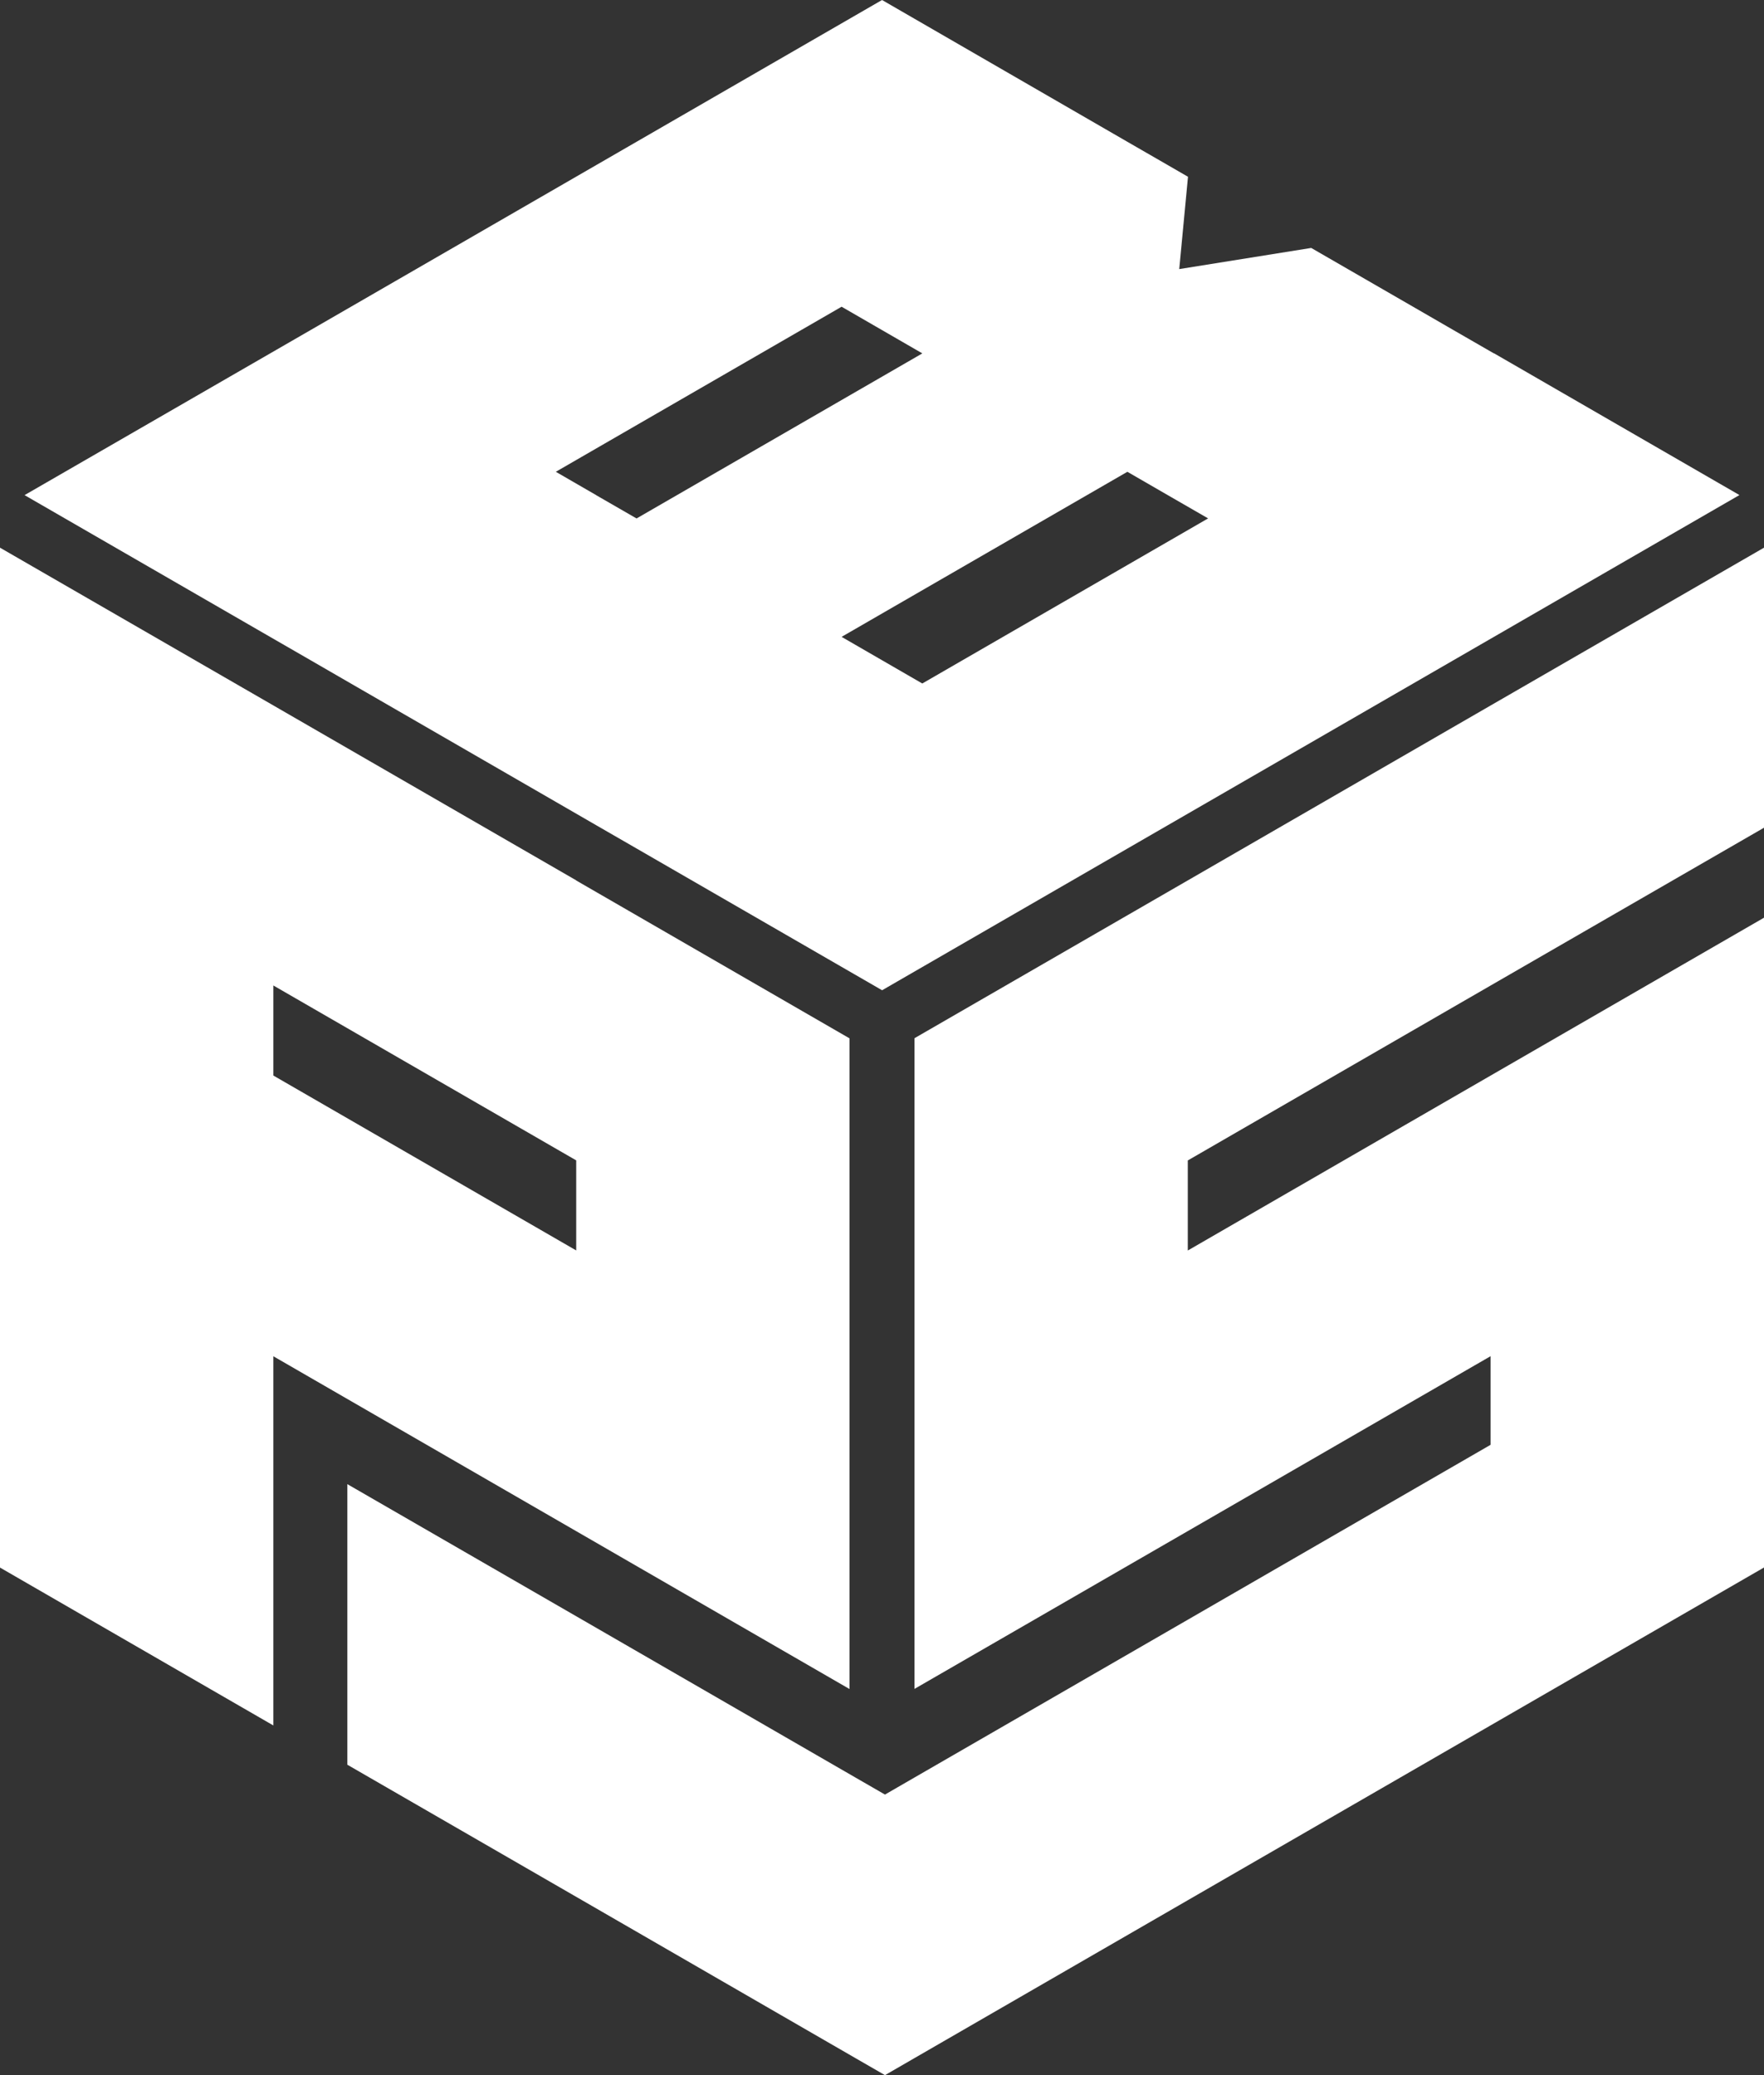
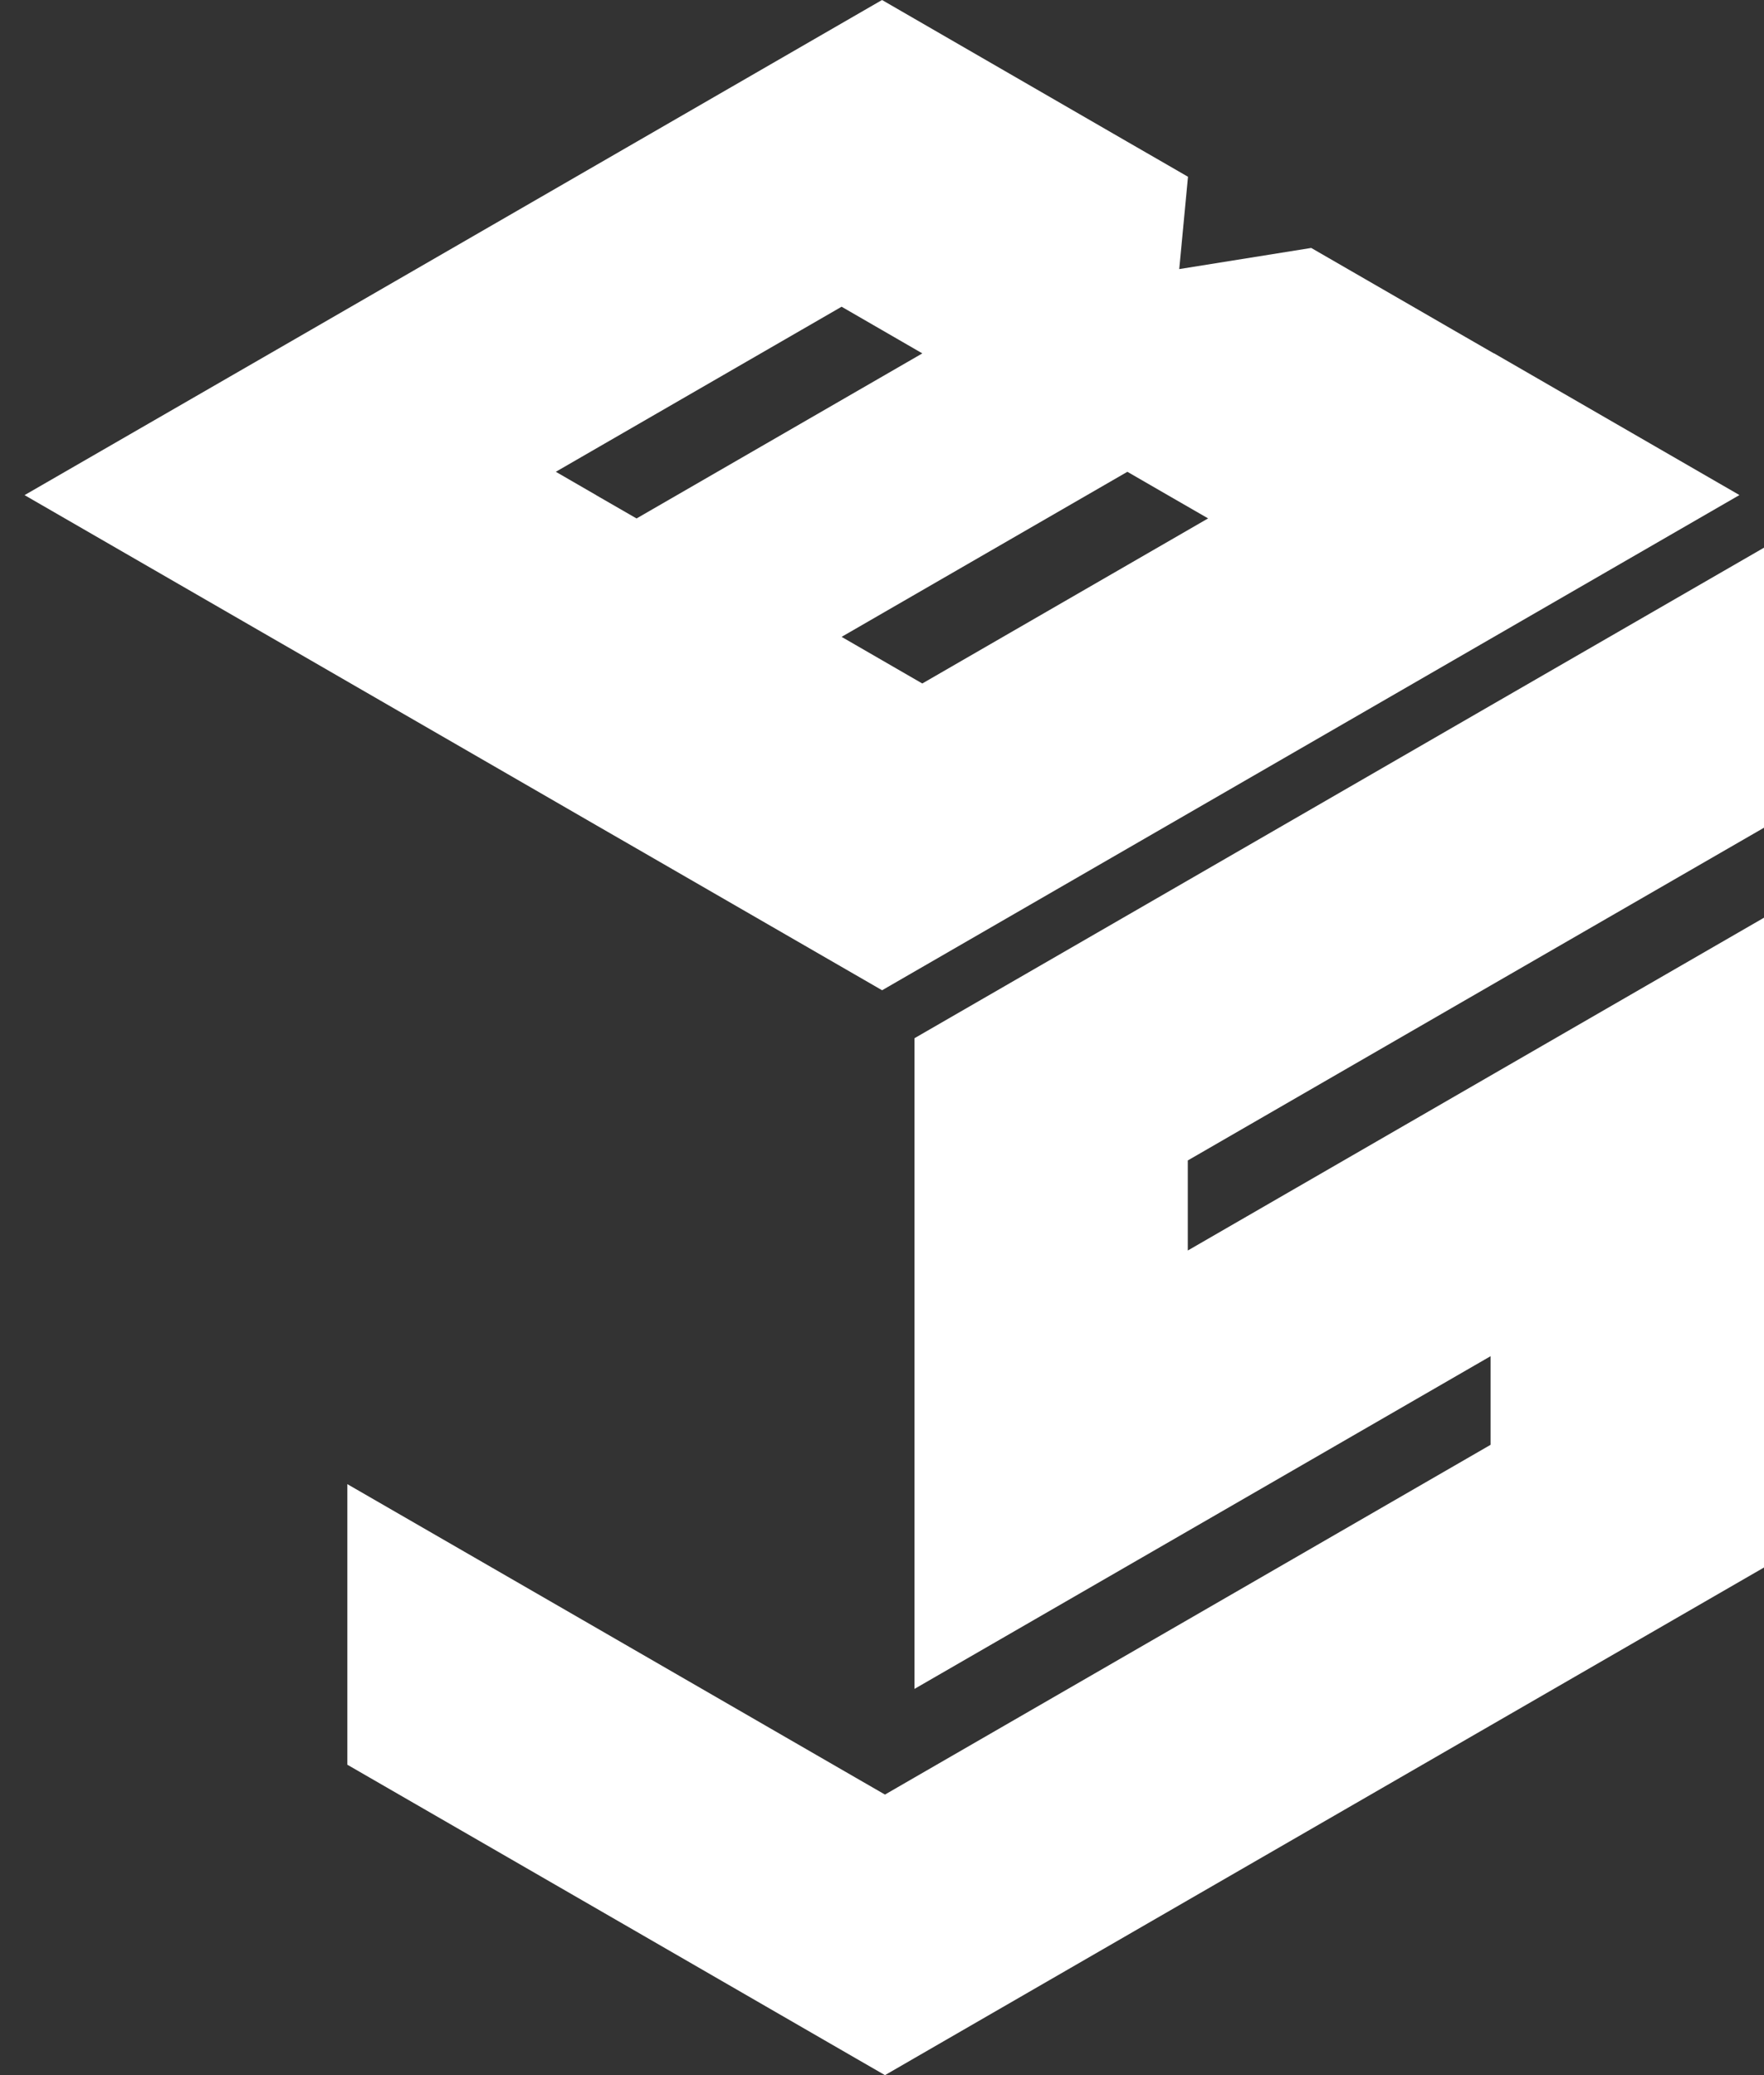
<svg xmlns="http://www.w3.org/2000/svg" id="Layer_2" width="257.83" height="303.23" viewBox="0 0 257.83 303.23">
  <rect x="0" y="0" width="257.83" height="303.23" fill="#333333" stroke="none" />
  <defs>
    <style>.cls-1{fill:#fff;stroke-width:0px;}</style>
  </defs>
  <g id="Layer_1-2">
    <polygon class="cls-1" points="173.61 169.57 173.61 182.73 217.87 157.17 257.83 134.1 257.83 229.05 217.87 252.12 173.61 277.67 133.66 300.74 129.35 303.23 125.03 300.74 85.08 277.67 50.77 257.87 50.77 216.87 85.08 236.67 125.03 259.74 129.35 262.23 133.66 259.74 173.61 236.68 217.87 211.12 217.87 198.17 173.61 223.73 133.66 246.79 133.66 151.71 173.61 128.65 217.87 103.09 257.83 80.03 257.83 120.95 217.87 144.01 173.61 169.57" />
-     <path class="cls-1" d="M84.22,128.64l-44.27-25.56L0,80.03v149.03l39.95,23.07v-53.95l44.27,25.56,39.95,23.07v-95.08l-39.95-23.07ZM84.22,182.72l-44.27-25.56v-13.16l44.27,25.56v13.16Z" />
    <path class="cls-1" d="M218.35,51.64l-5.9-3.4-5.9-3.41-14.9-8.6-19.29,3.09,1.28-13.49-2.96-1.71-5.9-3.4L128.92,0l-41.77,24.12-41.77,24.12L3.59,72.35l35.88,20.71,5.9,3.4,5.9,3.41,29.98,17.31,5.9,3.41,5.9,3.4,35.88,20.71,41.77-24.12,41.77-24.12,41.77-24.12-35.88-20.72ZM87.14,72.35l-5.9-3.41,41.77-24.12,5.9,3.41,5.9,3.41-41.77,24.12-5.9-3.4ZM134.81,99.88l-5.9-3.41-5.9-3.41,41.77-24.12,5.9,3.41,5.9,3.4-41.77,24.12Z" />
  </g>
</svg>